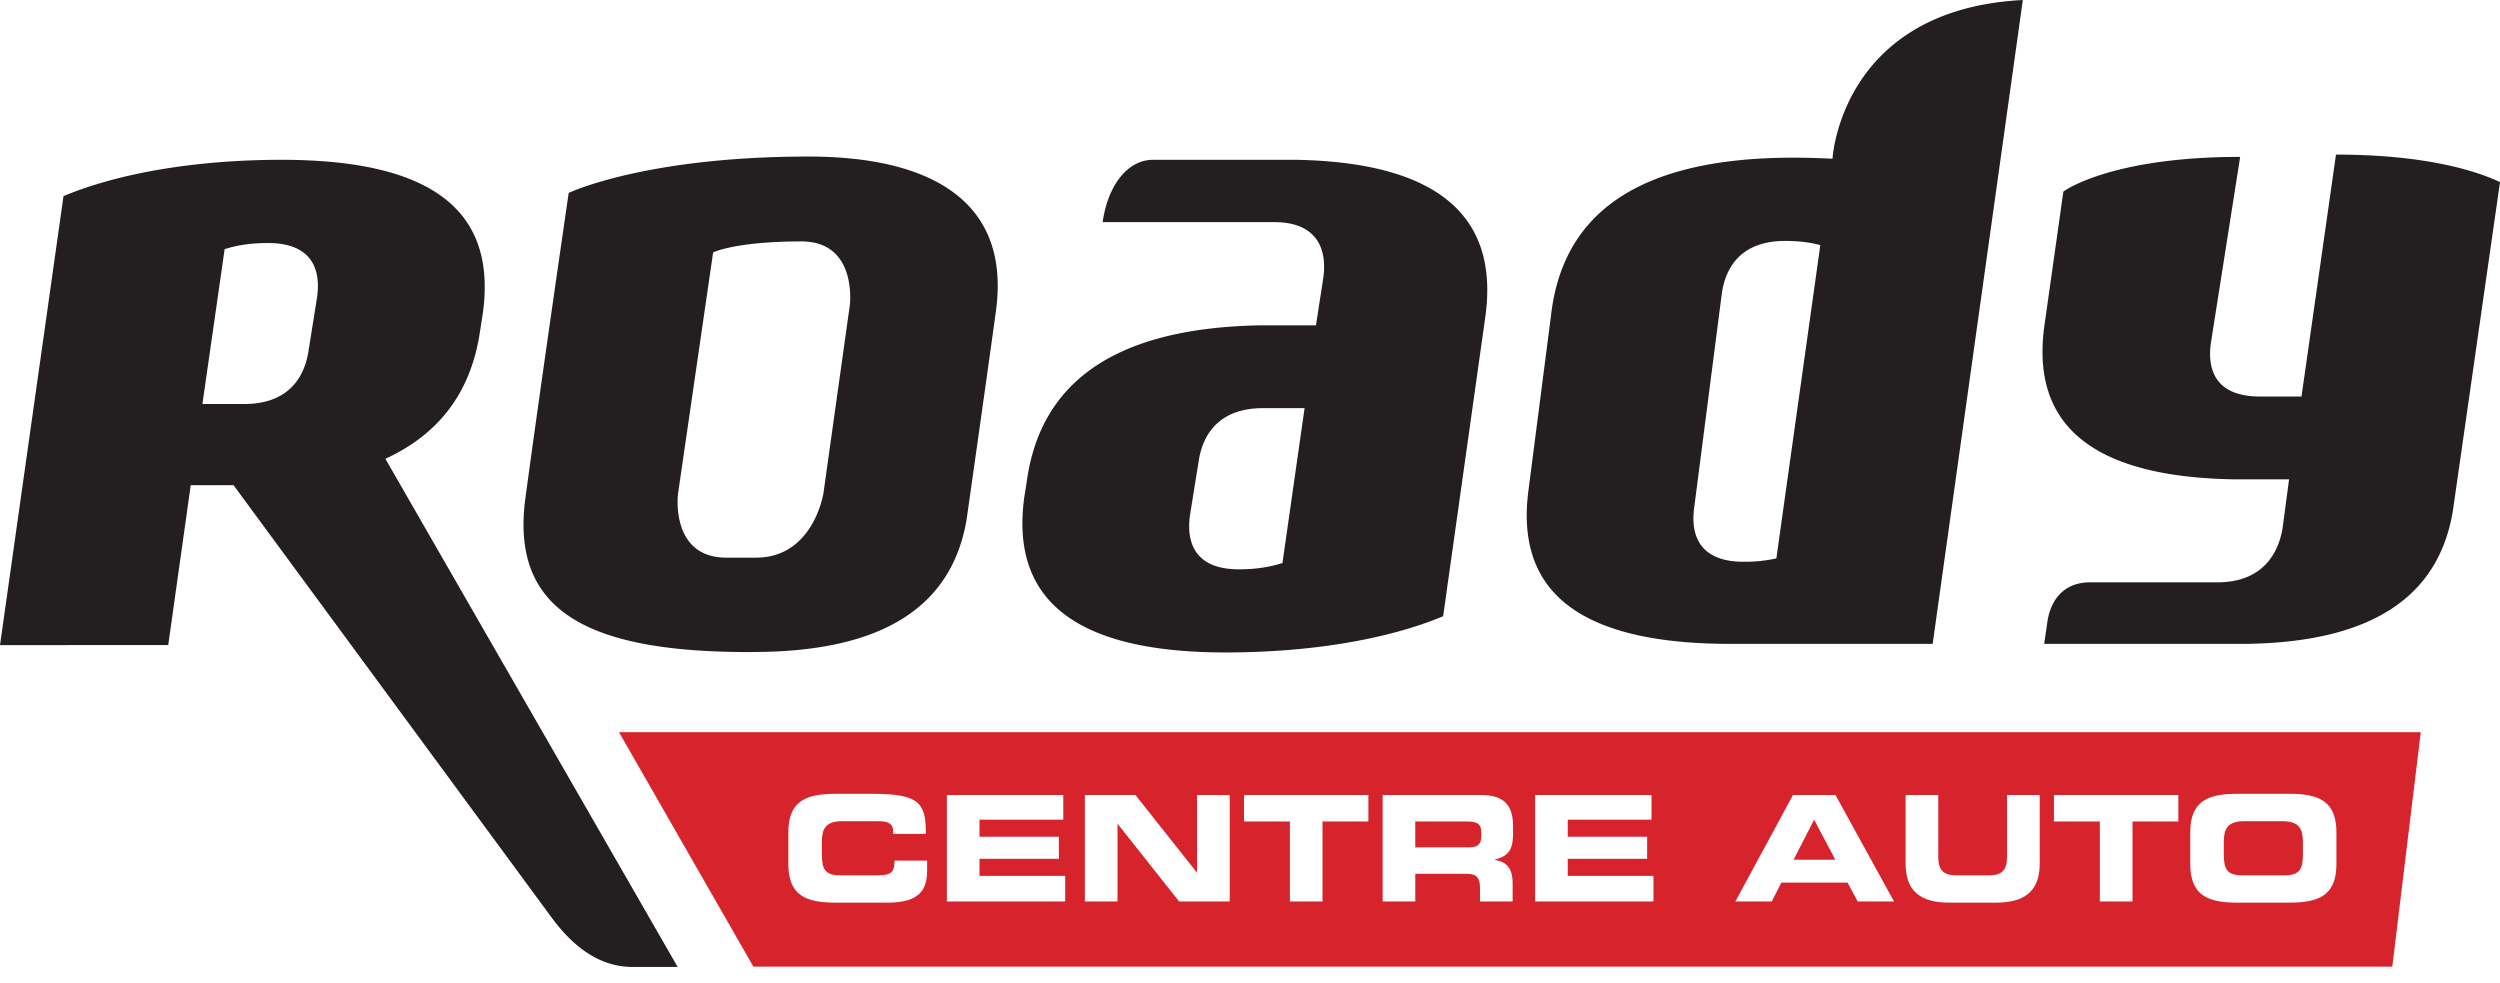
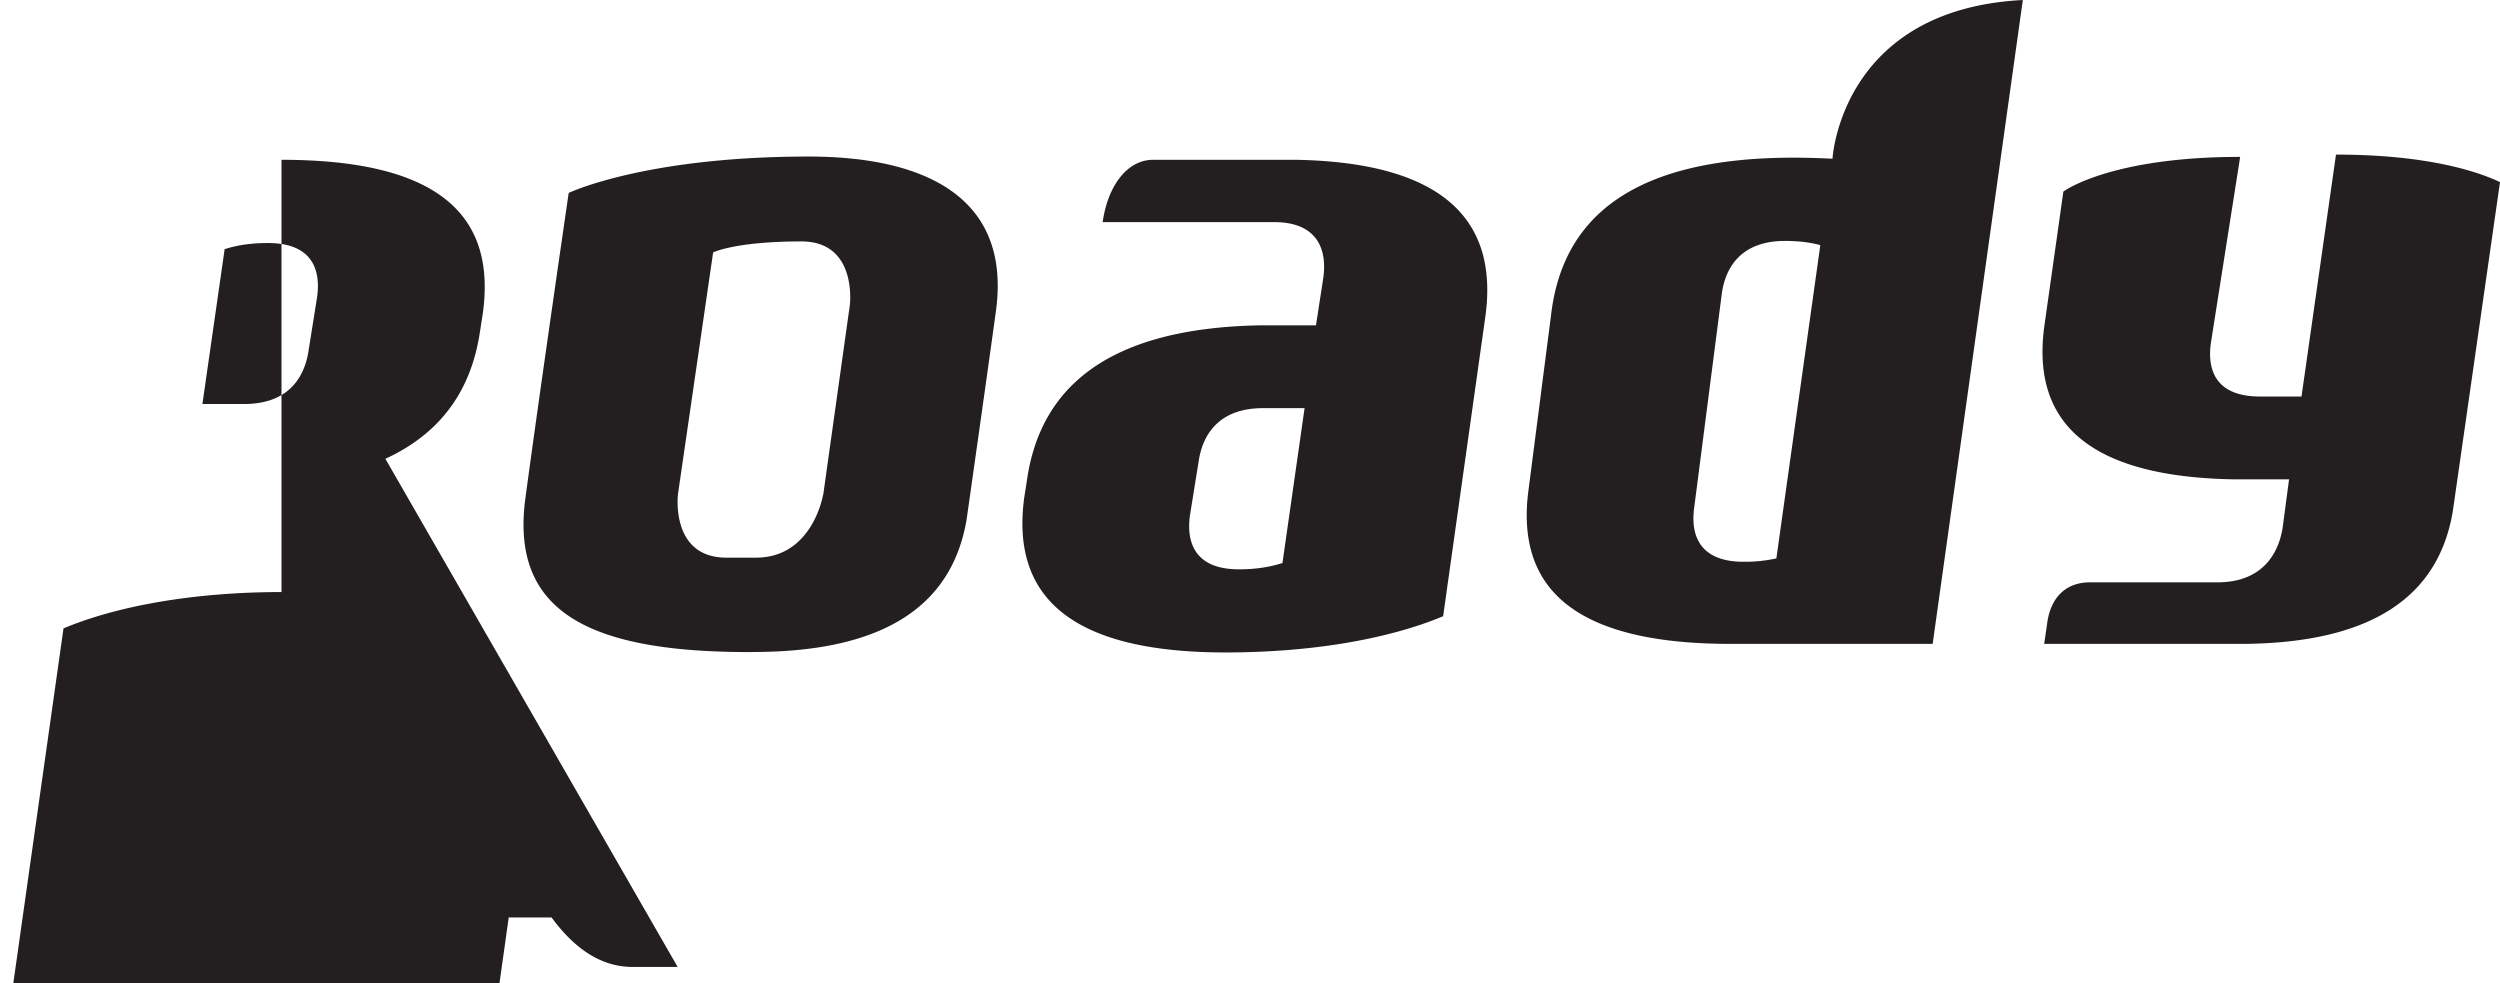
<svg xmlns="http://www.w3.org/2000/svg" width="150" height="59">
  <g fill="none" fill-rule="evenodd">
-     <path d="M145.246 43.932 143.538 58H45.205L37.14 43.932h108.106Zm-92.83 3.697h-2.3c-1.766 0-2.816.442-2.816 2.311v1.906c0 1.872 1.05 2.313 2.815 2.313h3.156c1.97 0 2.356-.848 2.356-1.924v-.6H53.67c0 .794-.265.884-1.146.884h-2.091c-.928 0-1.121-.354-1.121-1.281v-.69c0-.79.193-1.277 1.227-1.277h2.135c.582 0 .916.133.916.589v.177h1.958c.017-1.808-.344-2.408-3.132-2.408Zm63.88.07h-1.96v4.114c0 1.585.82 2.346 2.62 2.346h2.805c1.799 0 2.622-.76 2.622-2.346V47.7h-1.96v3.689c0 .81-.291 1.131-1.093 1.131h-1.942c-.801 0-1.092-.32-1.092-1.131v-3.69Zm21.074-.07h-3.141c-1.765 0-2.814.442-2.814 2.312v1.906c0 1.87 1.05 2.312 2.814 2.312h3.141c1.764 0 2.815-.441 2.815-2.312V49.94c0-1.87-1.05-2.313-2.815-2.313Zm-73.574.07h-6.984v6.388h7.1v-1.534h-5.143v-1.024h4.764v-1.323H58.77v-1.024h5.027v-1.483Zm4.33 0h-3.034v6.388h1.959v-4.642h.018l3.678 4.642h3.036V47.7h-1.96v4.643h-.017l-3.68-4.643Zm13.976 0H74.64v1.589h2.753v4.8h1.958v-4.8h2.752v-1.59Zm16.989 0h-6.984v6.388h7.1v-1.534h-5.143v-1.024h4.764v-1.323h-4.764v-1.024h5.027v-1.483Zm31.61 0h-7.465v1.589h2.754v4.8h1.96v-4.8h2.75v-1.59Zm-41.834 0H82.96v6.388h1.957V52.43h3.08c.606 0 .803.22.803.89v.768h1.958v-1.085c0-1.05-.488-1.306-1.068-1.411v-.02c.9-.209 1.094-.713 1.094-1.569v-.406c0-1.145-.407-1.897-1.917-1.897Zm21.263 0h-2.55l-3.458 6.388h2.186l.573-1.13h3.972l.609 1.13h2.178l-3.51-6.388Zm26.816 1.573c1.033 0 1.229.485 1.229 1.276v.69c0 .927-.196 1.281-1.123 1.281h-2.504c-.928 0-1.12-.354-1.12-1.28v-.69c0-.792.192-1.277 1.226-1.277Zm-28.098-.09 1.273 2.401h-2.504l1.231-2.4Zm-20.87.106c.617 0 .9.106.9.671v.212c0 .455-.194.67-.722.67h-3.239v-1.553Z" fill="#D7242C" />
-     <path d="M106.582 33.504a8.87 8.87 0 0 1-1.969.202c-2.544 0-3.199-1.484-2.963-3.237l1.649-12.776c.218-1.753 1.255-3.237 3.8-3.237.896 0 1.572.102 2.12.253l-2.637 18.795Zm3.367-23.98a45.903 45.903 0 0 0-2.345-.064c-9.666 0-13.827 3.615-14.528 9.348l-1.36 10.546c-.78 5.733 2.448 9.279 12.114 9.279h12.13L121.37 0c-10.94.568-11.42 9.524-11.42 9.524Zm-93.06.064c9.667 0 12.879 3.496 12.077 9.236l-.162 1.036c-.5 3.437-2.252 6.093-5.681 7.668l17.536 30.489h-2.705c-2.023 0-3.605-1.26-4.86-2.968l-19.08-25.935h-2.571l-1.349 9.592H0l3.81-26.938c3.158-1.328 7.769-2.18 13.08-2.18Zm31.625-.195c7.13 0 12.152 2.54 11.244 9.254-.333 2.464-1.652 11.76-1.758 12.504-.817 4.869-4.505 7.969-12.837 7.969 0 0-.161.005-.211.005-9.835 0-14.335-2.54-13.426-9.253.867-6.426 2.452-17.312 2.586-18.234l.01-.062s4.558-2.183 14.392-2.183Zm-.426 5.093c-3.992 0-5.3.66-5.3.66l-2.11 14.502s-.472 3.811 2.903 3.811h1.774c3.404.009 4.03-3.768 4.03-3.768h.008l1.599-11.395s.47-3.81-2.904-3.81Zm-32.009.096c-1.116 0-1.929.154-2.6.367l-1.334 9.291h2.481c2.559.012 3.628-1.463 3.888-3.205l.512-3.213c.245-1.755-.393-3.24-2.947-3.24Zm60.868 19.2c-.671.21-1.484.378-2.608.378-2.547 0-3.184-1.492-2.94-3.248l.516-3.205c.254-1.752 1.322-3.224 3.886-3.218h2.474l-1.328 9.293ZM69.184 9.588c-1.5 0-2.705 1.482-3.024 3.74h10.293c2.548 0 3.19 1.587 2.945 3.34l-.44 2.852h-3.354c-9.125.167-13.174 3.712-13.982 9.258l-.162 1.037c-.793 5.724 2.422 9.332 12.07 9.332 5.314 0 9.897-.848 13.058-2.174l2.528-17.939c.79-5.594-2.219-9.27-11.326-9.446h-8.606Zm70.976-.313-2.07 14.515h-2.476c-2.564.008-3.208-1.465-2.96-3.217l1.756-11.16c-7.736 0-10.532 2.024-10.608 2.08l-1.133 8.009c-.786 5.546 2.245 9.092 11.322 9.258h3.353l-.379 2.853c-.26 1.753-1.357 3.326-3.906 3.326l-7.661.001c-1.584 0-2.377 1.073-2.56 2.41l-.187 1.283h12.079c8.046-.1 11.637-3.17 12.439-7.959L150 10.926c-1.286-.61-4.292-1.65-9.84-1.65" fill="#231F20" />
+     <path d="M106.582 33.504a8.87 8.87 0 0 1-1.969.202c-2.544 0-3.199-1.484-2.963-3.237l1.649-12.776c.218-1.753 1.255-3.237 3.8-3.237.896 0 1.572.102 2.12.253l-2.637 18.795Zm3.367-23.98a45.903 45.903 0 0 0-2.345-.064c-9.666 0-13.827 3.615-14.528 9.348l-1.36 10.546c-.78 5.733 2.448 9.279 12.114 9.279h12.13L121.37 0c-10.94.568-11.42 9.524-11.42 9.524Zm-93.06.064c9.667 0 12.879 3.496 12.077 9.236l-.162 1.036c-.5 3.437-2.252 6.093-5.681 7.668l17.536 30.489h-2.705c-2.023 0-3.605-1.26-4.86-2.968h-2.571l-1.349 9.592H0l3.81-26.938c3.158-1.328 7.769-2.18 13.08-2.18Zm31.625-.195c7.13 0 12.152 2.54 11.244 9.254-.333 2.464-1.652 11.76-1.758 12.504-.817 4.869-4.505 7.969-12.837 7.969 0 0-.161.005-.211.005-9.835 0-14.335-2.54-13.426-9.253.867-6.426 2.452-17.312 2.586-18.234l.01-.062s4.558-2.183 14.392-2.183Zm-.426 5.093c-3.992 0-5.3.66-5.3.66l-2.11 14.502s-.472 3.811 2.903 3.811h1.774c3.404.009 4.03-3.768 4.03-3.768h.008l1.599-11.395s.47-3.81-2.904-3.81Zm-32.009.096c-1.116 0-1.929.154-2.6.367l-1.334 9.291h2.481c2.559.012 3.628-1.463 3.888-3.205l.512-3.213c.245-1.755-.393-3.24-2.947-3.24Zm60.868 19.2c-.671.21-1.484.378-2.608.378-2.547 0-3.184-1.492-2.94-3.248l.516-3.205c.254-1.752 1.322-3.224 3.886-3.218h2.474l-1.328 9.293ZM69.184 9.588c-1.5 0-2.705 1.482-3.024 3.74h10.293c2.548 0 3.19 1.587 2.945 3.34l-.44 2.852h-3.354c-9.125.167-13.174 3.712-13.982 9.258l-.162 1.037c-.793 5.724 2.422 9.332 12.07 9.332 5.314 0 9.897-.848 13.058-2.174l2.528-17.939c.79-5.594-2.219-9.27-11.326-9.446h-8.606Zm70.976-.313-2.07 14.515h-2.476c-2.564.008-3.208-1.465-2.96-3.217l1.756-11.16c-7.736 0-10.532 2.024-10.608 2.08l-1.133 8.009c-.786 5.546 2.245 9.092 11.322 9.258h3.353l-.379 2.853c-.26 1.753-1.357 3.326-3.906 3.326l-7.661.001c-1.584 0-2.377 1.073-2.56 2.41l-.187 1.283h12.079c8.046-.1 11.637-3.17 12.439-7.959L150 10.926c-1.286-.61-4.292-1.65-9.84-1.65" fill="#231F20" />
  </g>
</svg>